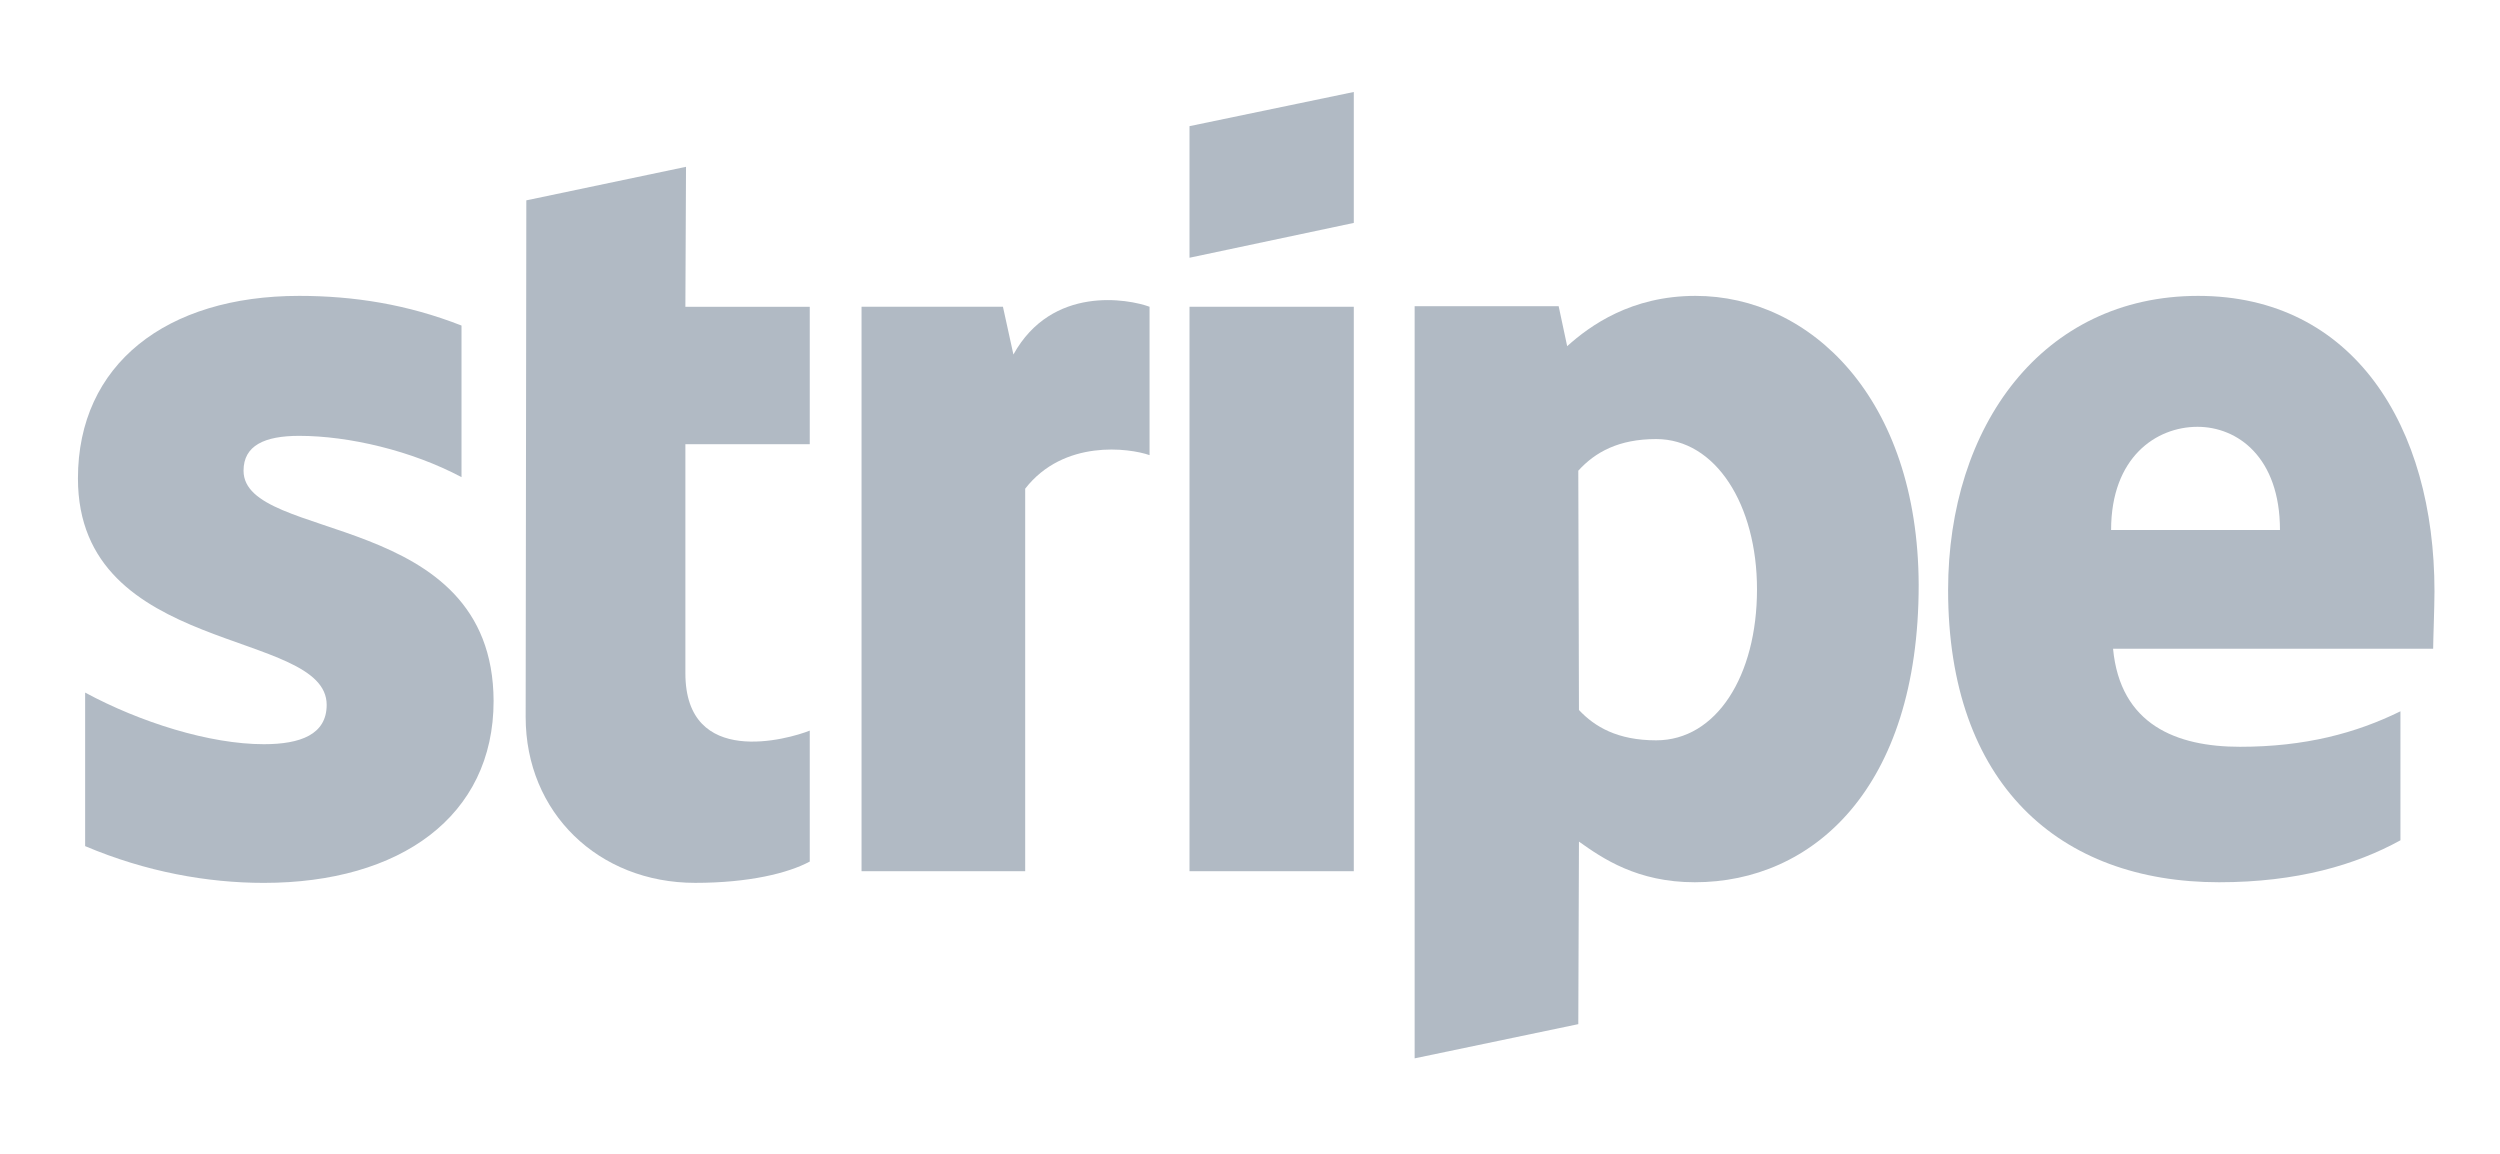
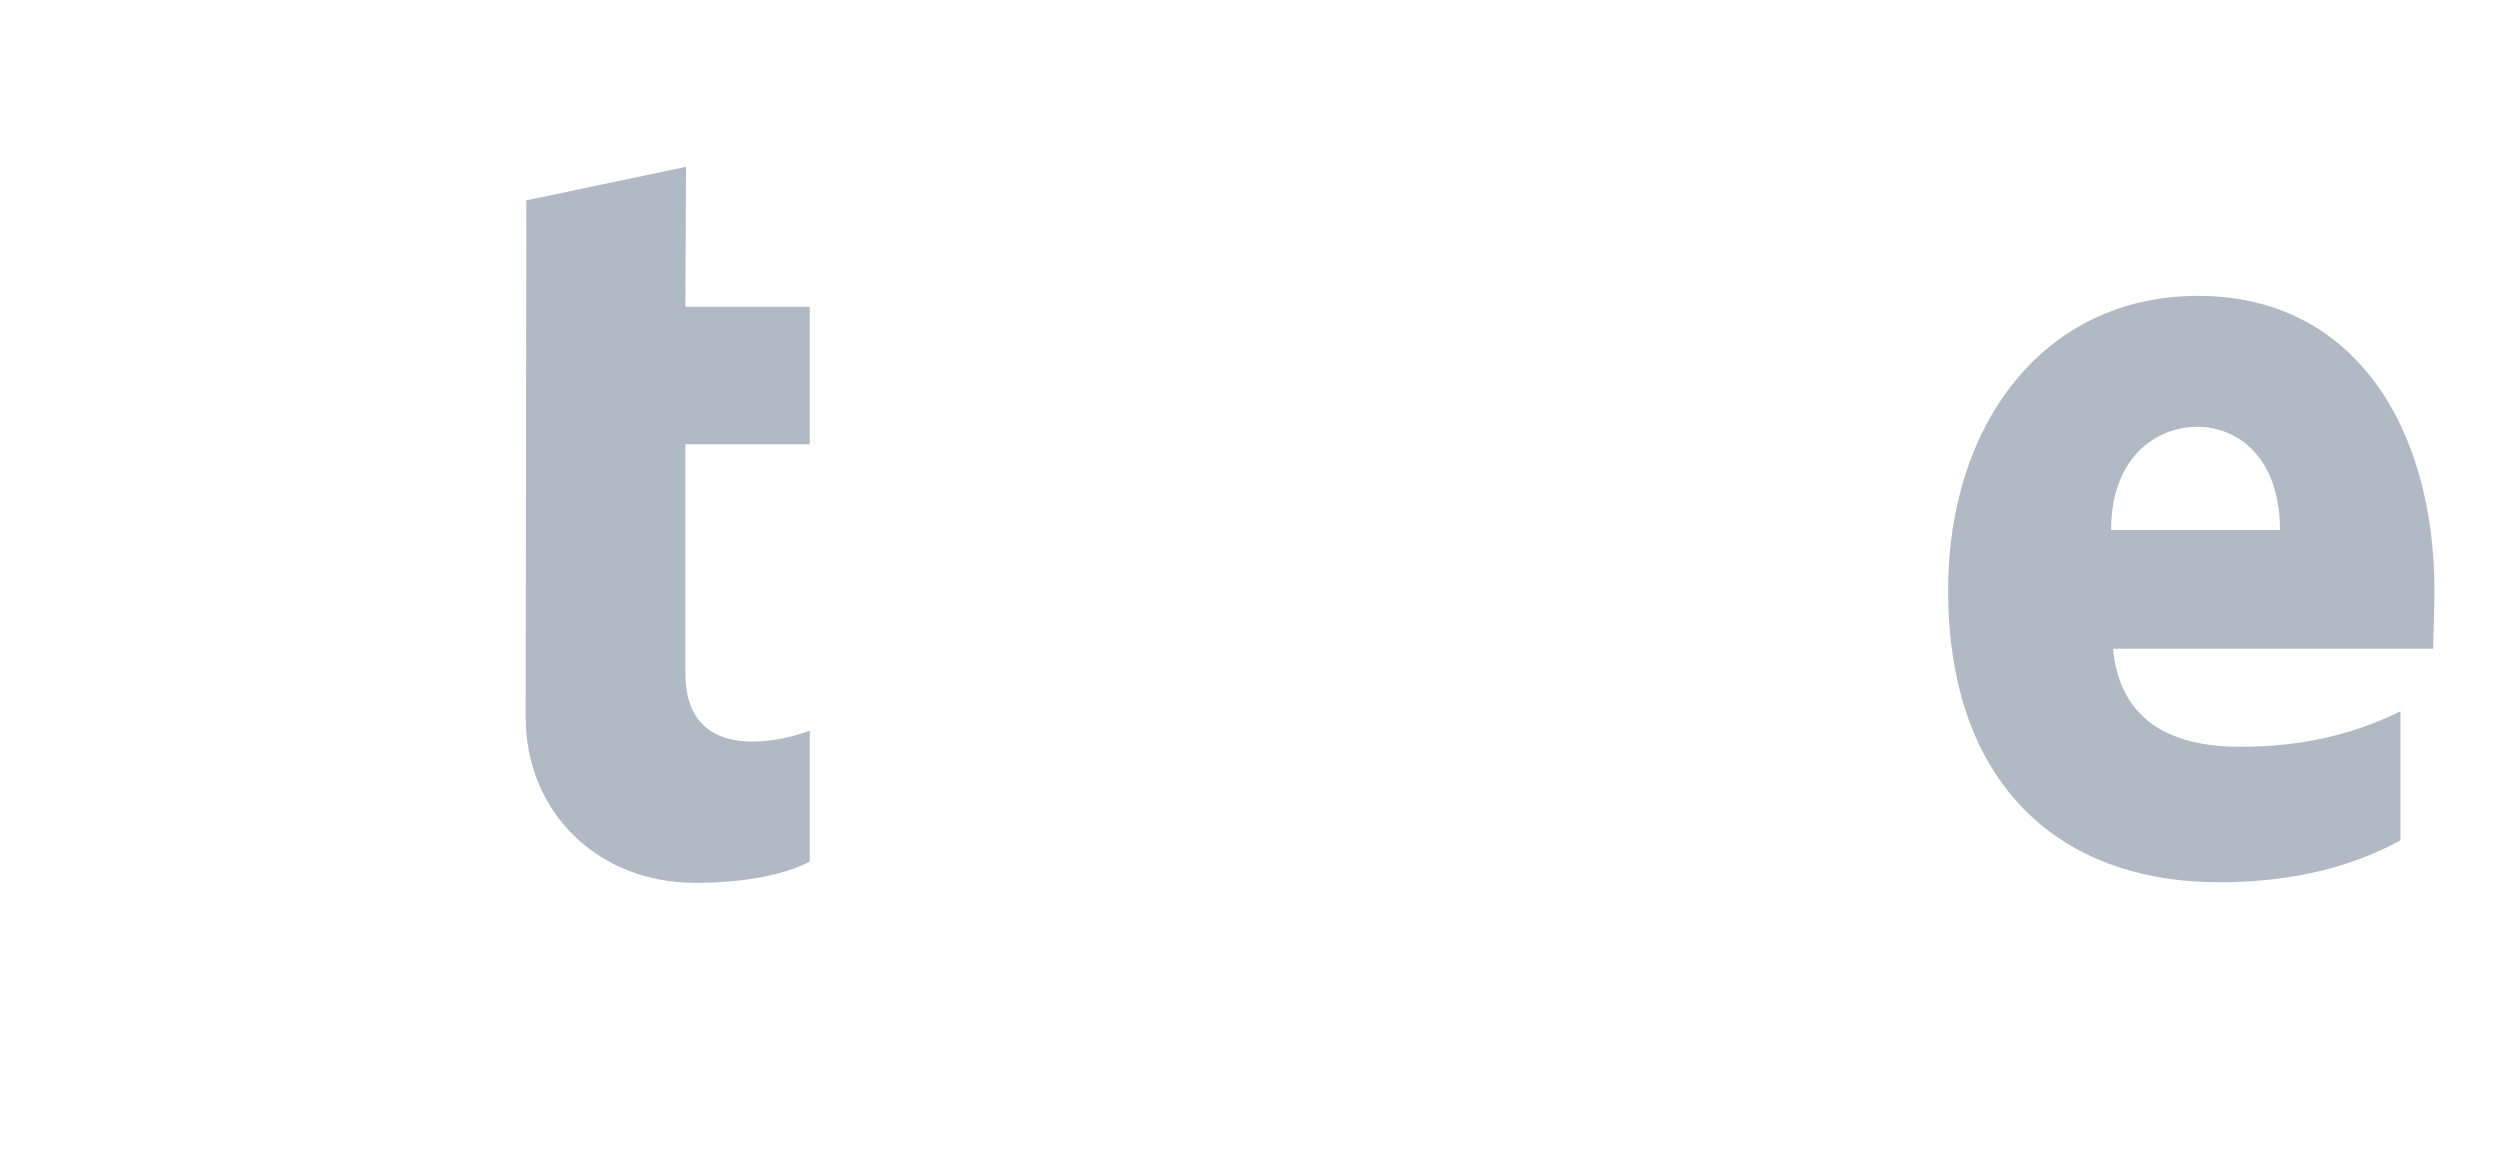
<svg xmlns="http://www.w3.org/2000/svg" width="91" height="42" viewBox="0 0 91 42" fill="none">
  <g id="stripe">
    <g id="Group">
      <path id="Vector" fill-rule="evenodd" clip-rule="evenodd" d="M88.615 21.524C88.615 15.513 85.66 10.77 80.013 10.77C74.342 10.77 70.911 15.513 70.911 21.477C70.911 28.544 74.962 32.114 80.775 32.114C83.611 32.114 85.755 31.48 87.376 30.587V25.891C85.755 26.689 83.897 27.183 81.538 27.183C79.227 27.183 77.178 26.384 76.915 23.613H88.567C88.567 23.308 88.615 22.087 88.615 21.524ZM76.844 19.293C76.844 16.64 78.488 15.536 79.989 15.536C81.443 15.536 82.991 16.64 82.991 19.293H76.844Z" fill="#B1BAC4" />
-       <path id="Vector_2" fill-rule="evenodd" clip-rule="evenodd" d="M61.715 10.77C59.38 10.77 57.879 11.85 57.045 12.601L56.735 11.145H51.493V38.524L57.45 37.279L57.474 30.634C58.331 31.245 59.594 32.114 61.691 32.114C65.956 32.114 69.84 28.732 69.84 21.289C69.816 14.479 65.885 10.77 61.715 10.77ZM60.285 26.948C58.88 26.948 58.046 26.455 57.474 25.844L57.45 17.133C58.069 16.452 58.927 15.982 60.285 15.982C62.454 15.982 63.955 18.377 63.955 21.453C63.955 24.6 62.477 26.948 60.285 26.948Z" fill="#B1BAC4" />
-       <path id="Vector_3" fill-rule="evenodd" clip-rule="evenodd" d="M43.298 9.382L49.278 8.114V3.348L43.298 4.592V9.382Z" fill="#B1BAC4" />
-       <path id="Vector_4" d="M49.278 11.166H43.298V31.712H49.278V11.166Z" fill="#B1BAC4" />
-       <path id="Vector_5" fill-rule="evenodd" clip-rule="evenodd" d="M36.888 12.904L36.507 11.166H31.36V31.712H37.317V17.788C38.723 15.98 41.106 16.309 41.844 16.567V11.166C41.082 10.885 38.294 10.368 36.888 12.904Z" fill="#B1BAC4" />
      <path id="Vector_6" fill-rule="evenodd" clip-rule="evenodd" d="M24.971 6.072L19.158 7.293L19.134 26.101C19.134 29.576 21.779 32.136 25.305 32.136C27.259 32.136 28.688 31.784 29.475 31.361V26.594C28.712 26.9 24.948 27.98 24.948 24.505V16.169H29.475V11.168H24.948L24.971 6.072Z" fill="#B1BAC4" />
-       <path id="Vector_7" fill-rule="evenodd" clip-rule="evenodd" d="M8.865 17.133C8.865 16.217 9.628 15.865 10.89 15.865C12.701 15.865 14.989 16.405 16.799 17.368V11.85C14.822 11.075 12.868 10.77 10.89 10.77C6.054 10.77 2.837 13.258 2.837 17.415C2.837 23.895 11.891 22.862 11.891 25.656C11.891 26.736 10.938 27.089 9.604 27.089C7.626 27.089 5.1 26.29 3.099 25.21V30.799C5.315 31.738 7.555 32.137 9.604 32.137C14.56 32.137 17.967 29.718 17.967 25.515C17.943 18.518 8.865 19.763 8.865 17.133Z" fill="#B1BAC4" />
    </g>
  </g>
</svg>